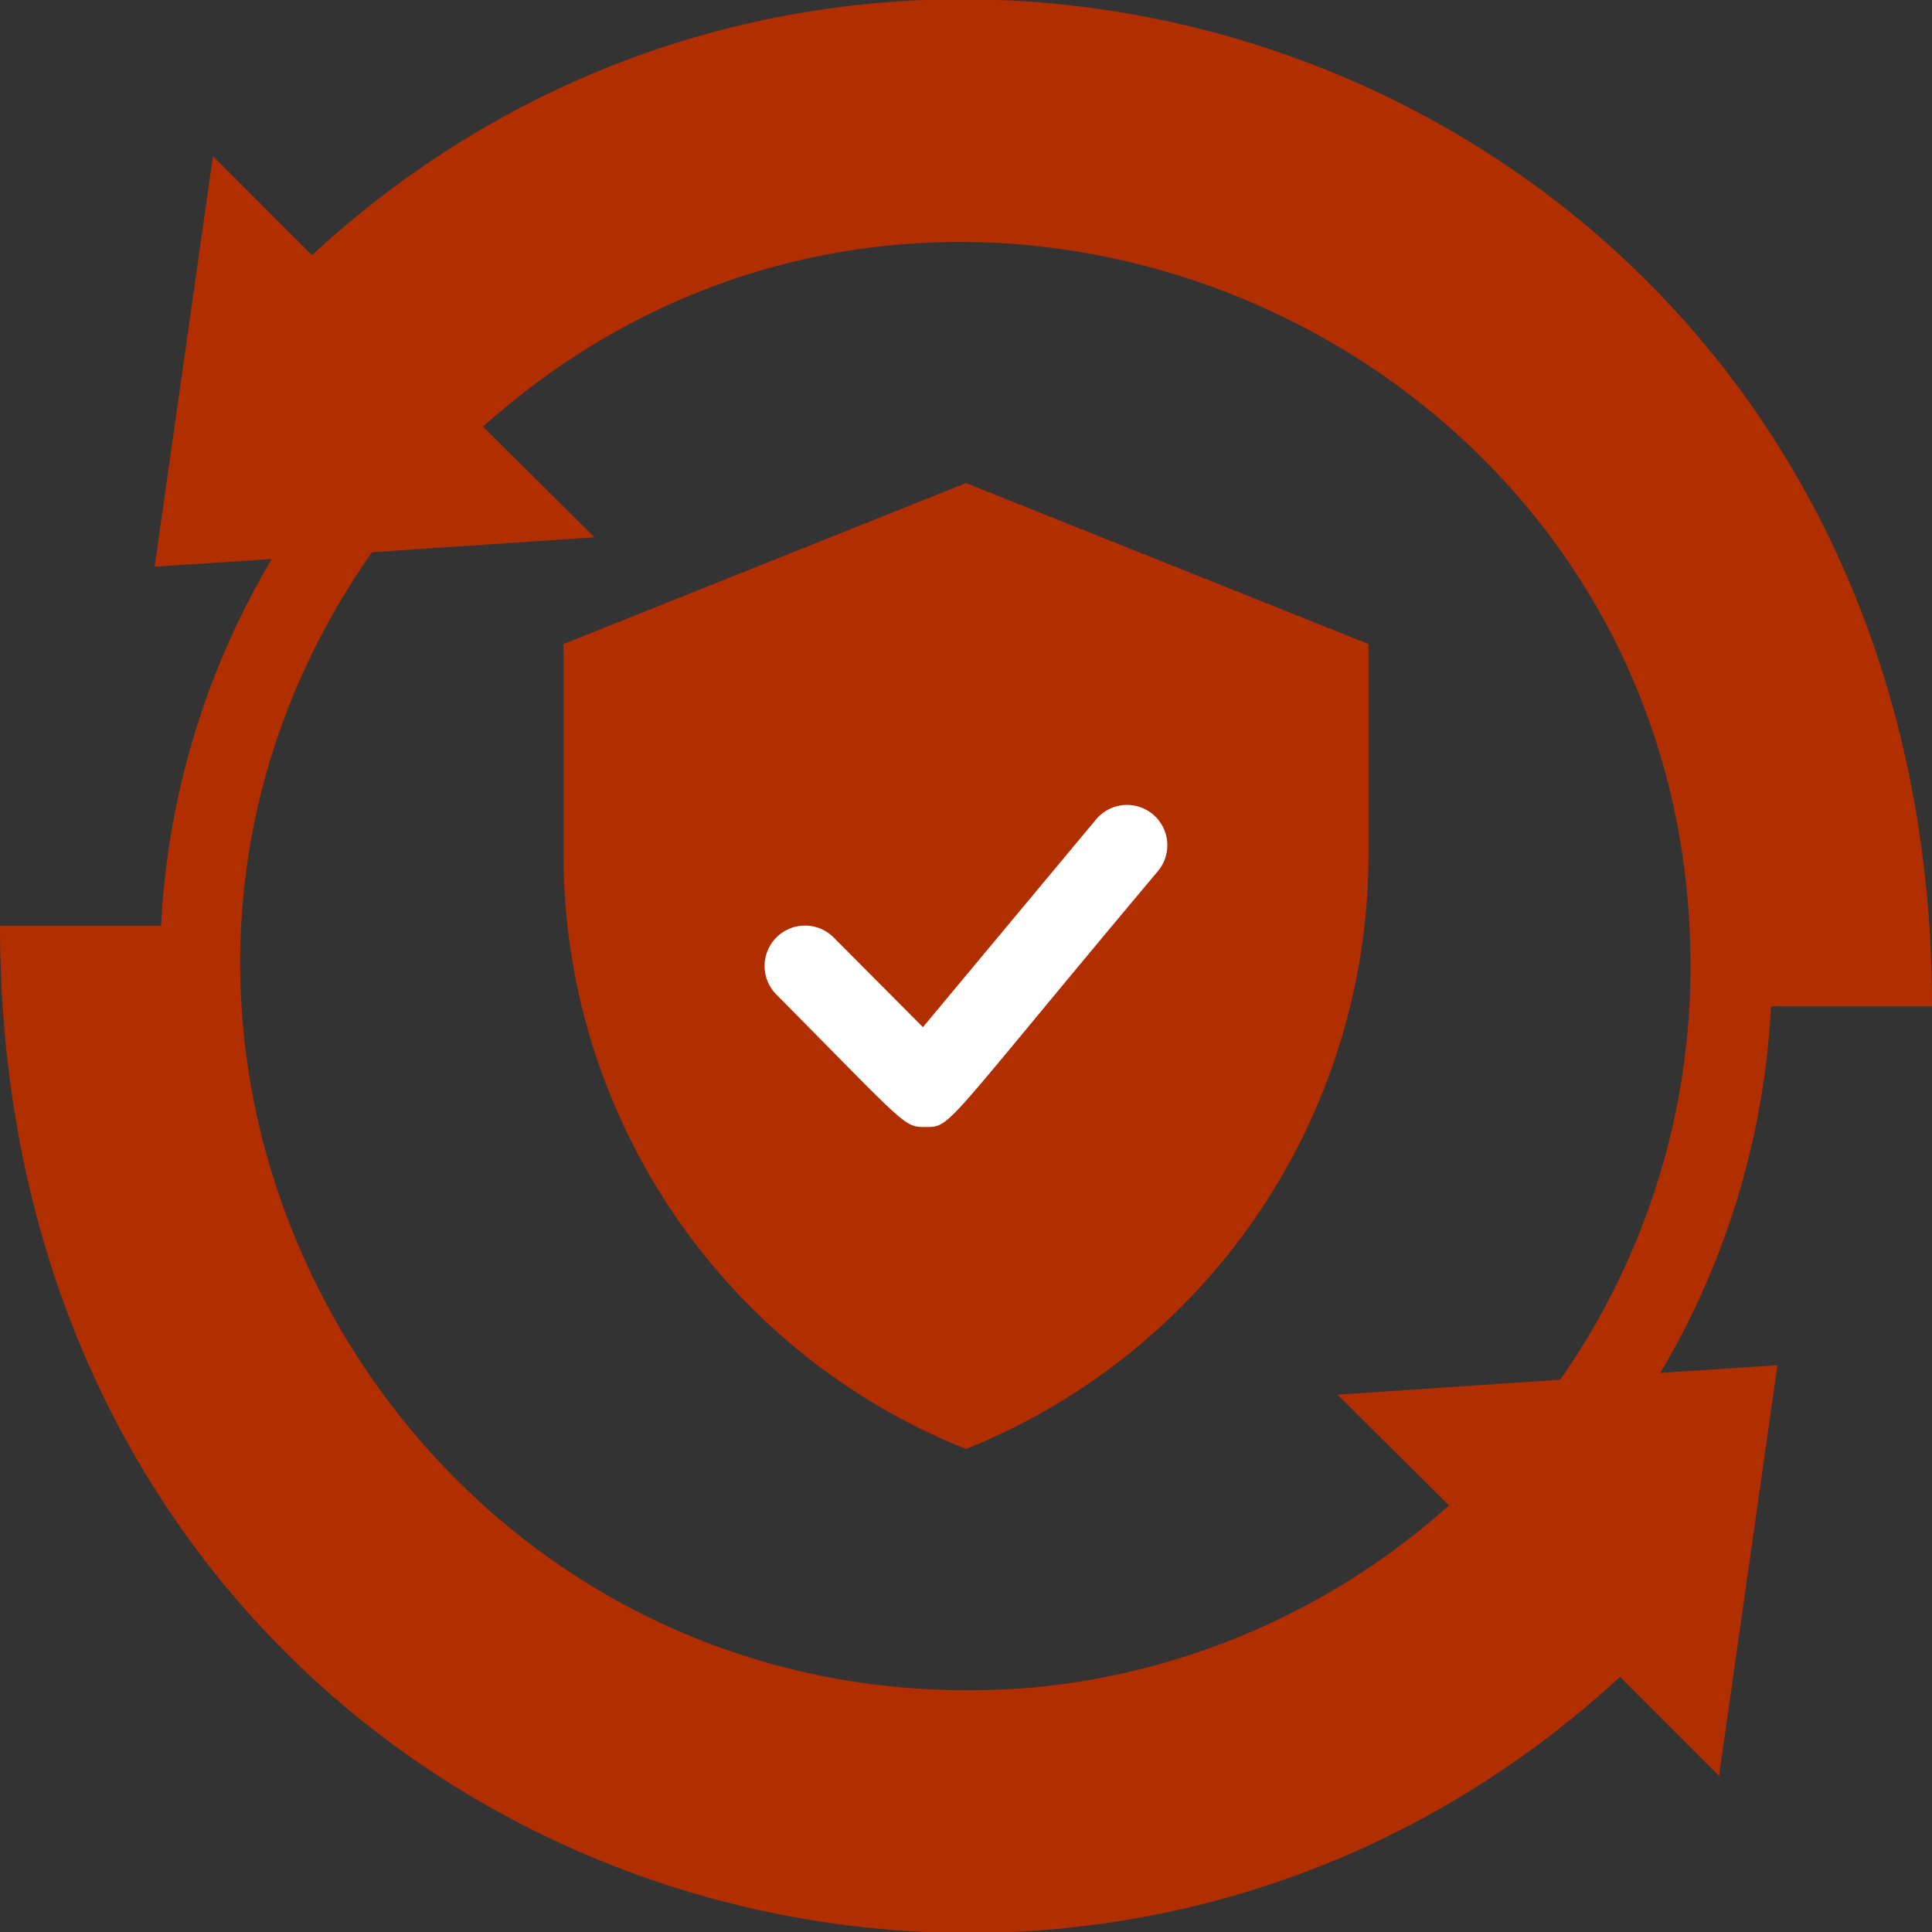
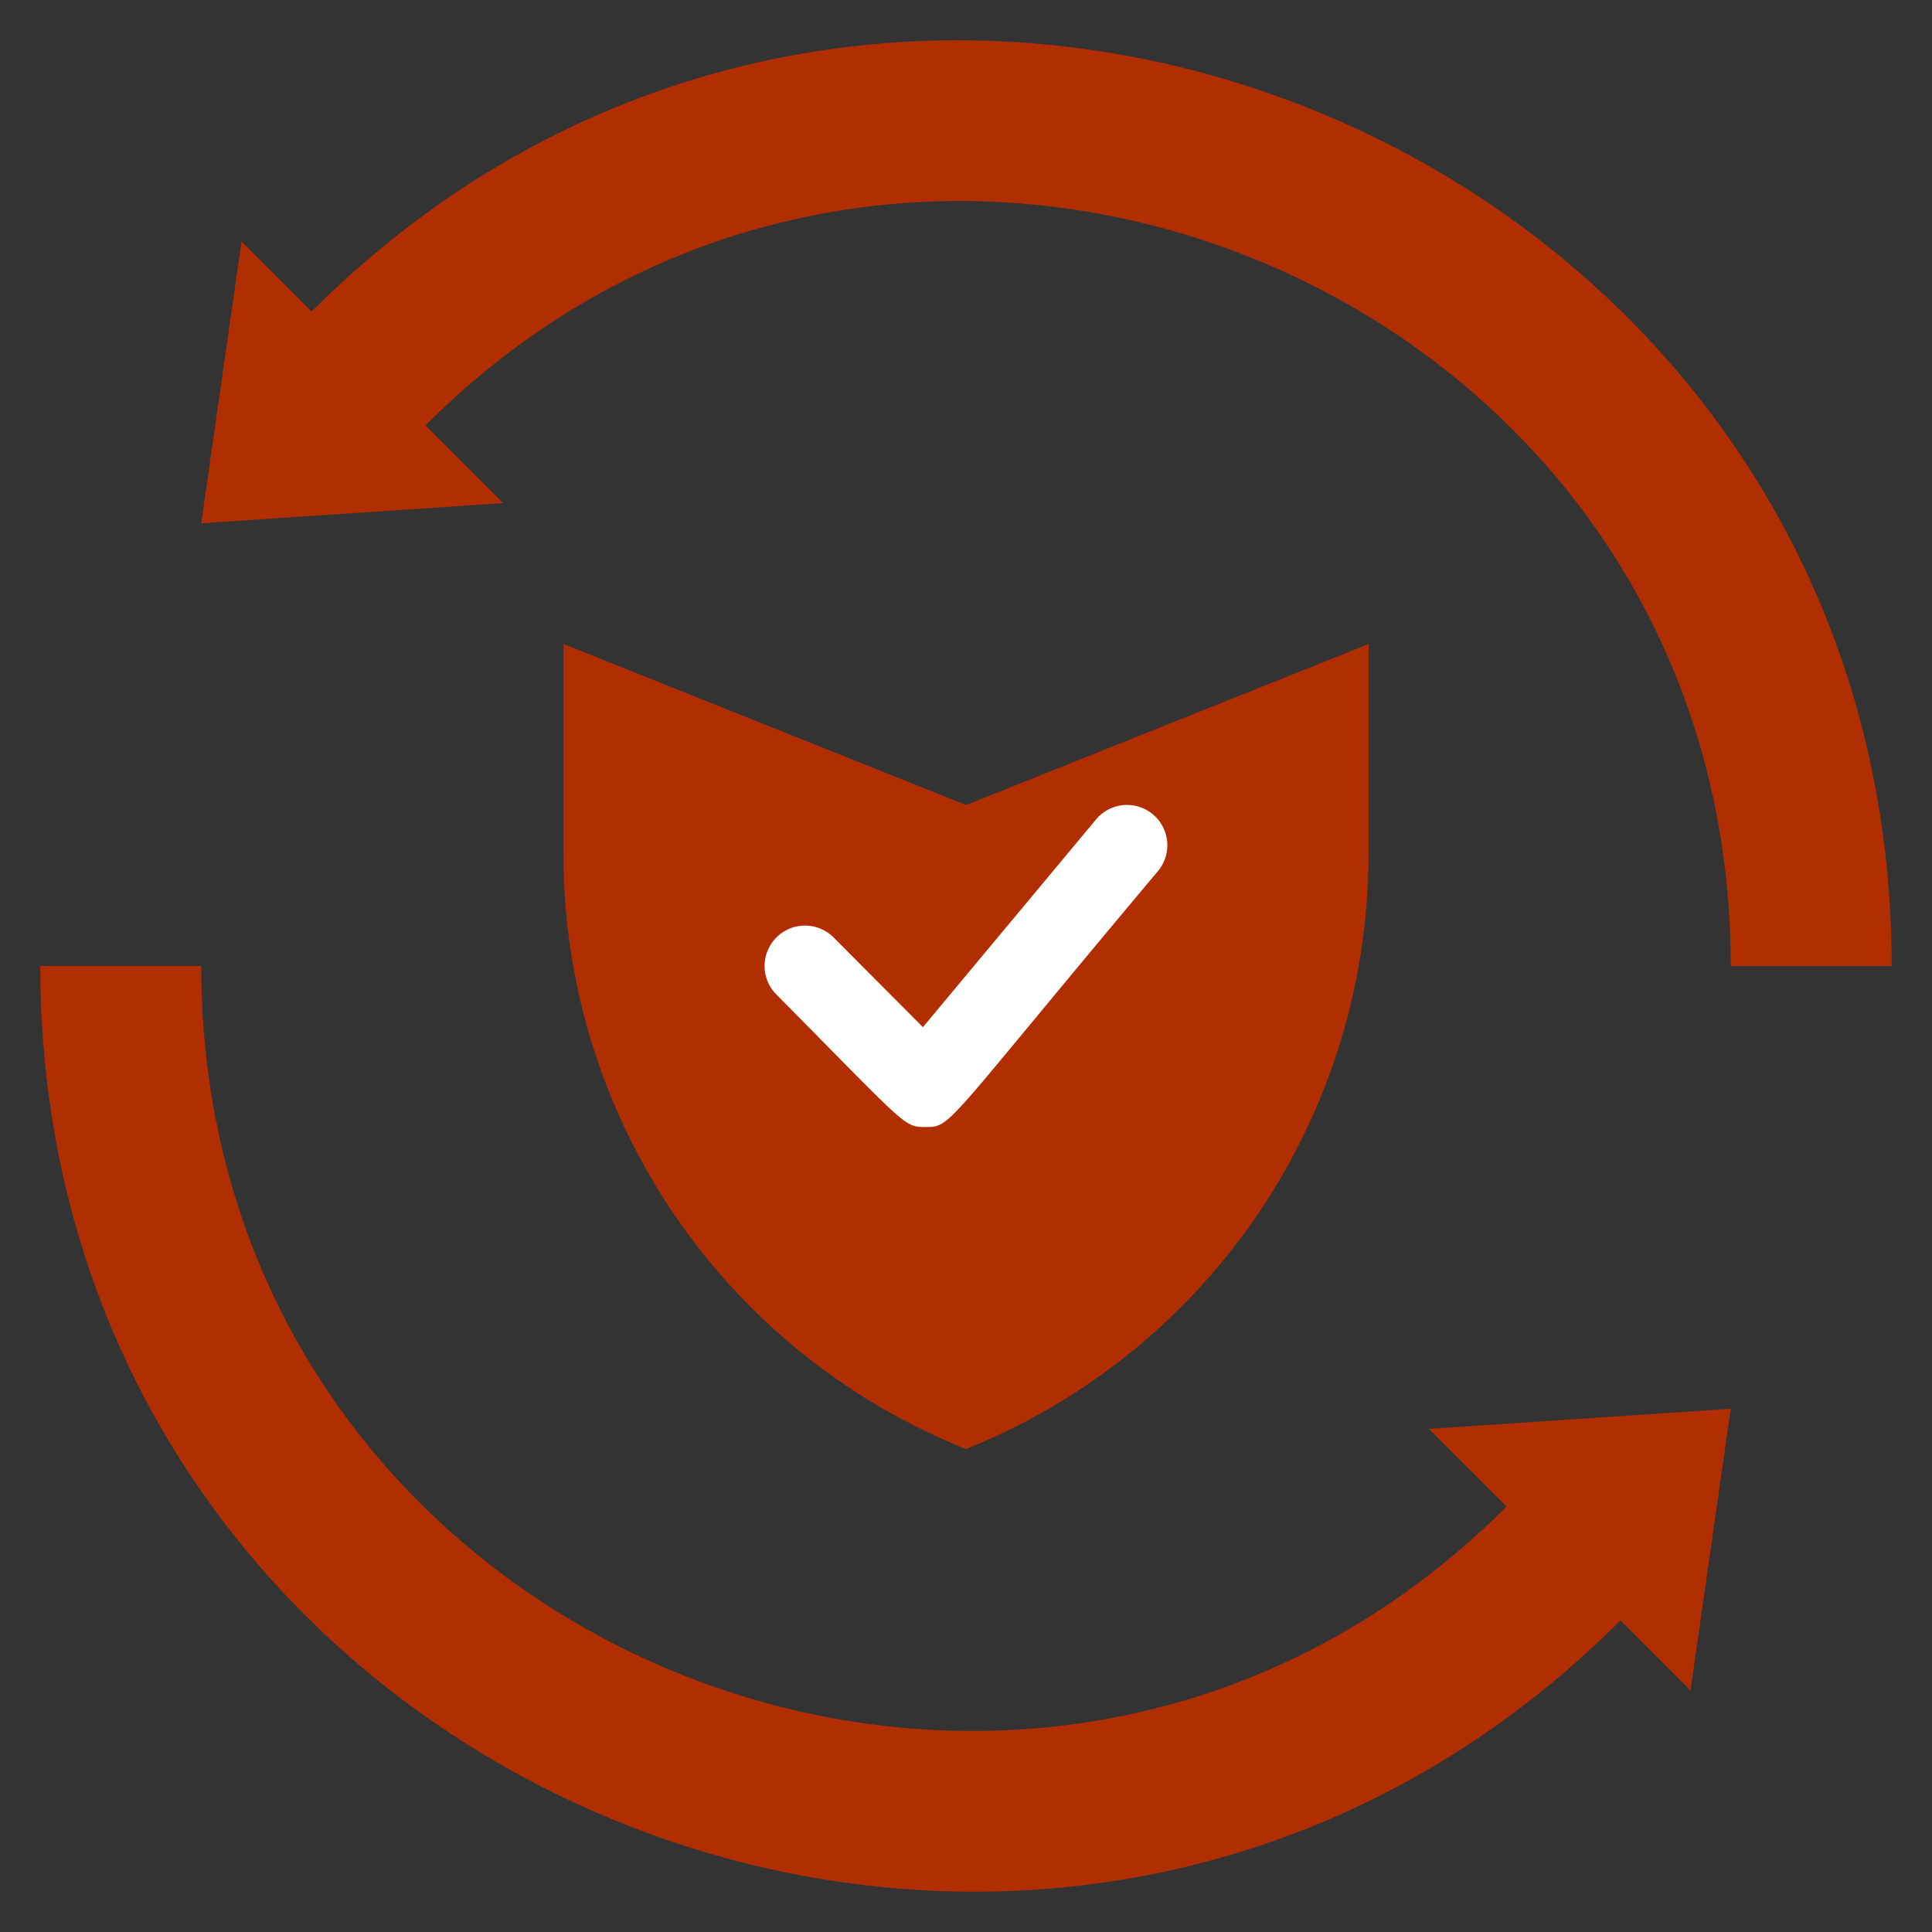
<svg xmlns="http://www.w3.org/2000/svg" width="44" height="44" fill="none">
  <rect width="100%" height="100%" fill="#333333" stroke="none" />
  <g clip-path="url(#clip0_747_268)">
    <path d="M43.083 22h-3.666c0-15.583-18.875-23.192-29.728-12.31l1.77 1.768-6.876.459L5.5 5.5l1.595 1.595C20.285-6.095 43.083 3.217 43.083 22zm-3.666 10.083L38.5 38.5l-1.595-1.595C23.715 50.095.917 40.782.917 22h3.666c0 15.583 18.874 23.192 29.728 12.31l-1.77-1.768 6.876-.459z" fill="#B12E00" />
-     <path d="M44 22.917C44 1.879 20.68-6.728 7.104 5.812L4.85 3.557l-1.329 9.35 2.667-.175a18.141 18.141 0 00-2.52 8.351H0C0 42.167 23.31 50.72 36.896 38.188l2.255 2.255 1.329-9.35-2.667.174a18.14 18.14 0 002.52-8.35H44zm-5.647 10.156l-.504 3.484-.916-.917-.651.642C23.833 48.657 2.594 40.333 1.833 22.917h1.834C4.583 38.5 23.357 46.75 35.603 34.31l-.98-.99 3.73-.248zm-2.823-1.65l-5.07.34 2.54 2.52a16.5 16.5 0 01-9.423 4.144C9.515 39.646.458 24.035 8.47 12.577l5.07-.34L11 9.717C21.56.266 38.5 7.773 38.5 22a16.39 16.39 0 01-2.97 9.423zM8.397 9.69l.98.99-3.73.248.504-3.484.917.917.65-.642C20.167-4.657 41.406 3.667 42.167 21.083h-1.834C39.417 5.628 20.708-2.75 8.397 9.69z" fill="#B12E00" />
-     <path d="M31.167 14.667v4.794A14.594 14.594 0 0122 33a14.576 14.576 0 01-9.167-13.54v-4.793L22 11l9.167 3.667z" fill="#B12E00" />
+     <path d="M31.167 14.667v4.794A14.594 14.594 0 0122 33a14.576 14.576 0 01-9.167-13.54v-4.793l9.167 3.667z" fill="#B12E00" />
    <path d="M21.083 25.667c-.504 0-.412 0-3.4-3.016a.92.92 0 111.301-1.302l2.035 2.044 3.942-4.73a.918.918 0 011.412 1.174c-4.896 5.83-4.694 5.83-5.29 5.83z" fill="#fff" />
  </g>
  <defs>
    <clipPath id="clip0_747_268">
      <path fill="#fff" d="M0 0h44v44H0z" />
    </clipPath>
  </defs>
</svg>